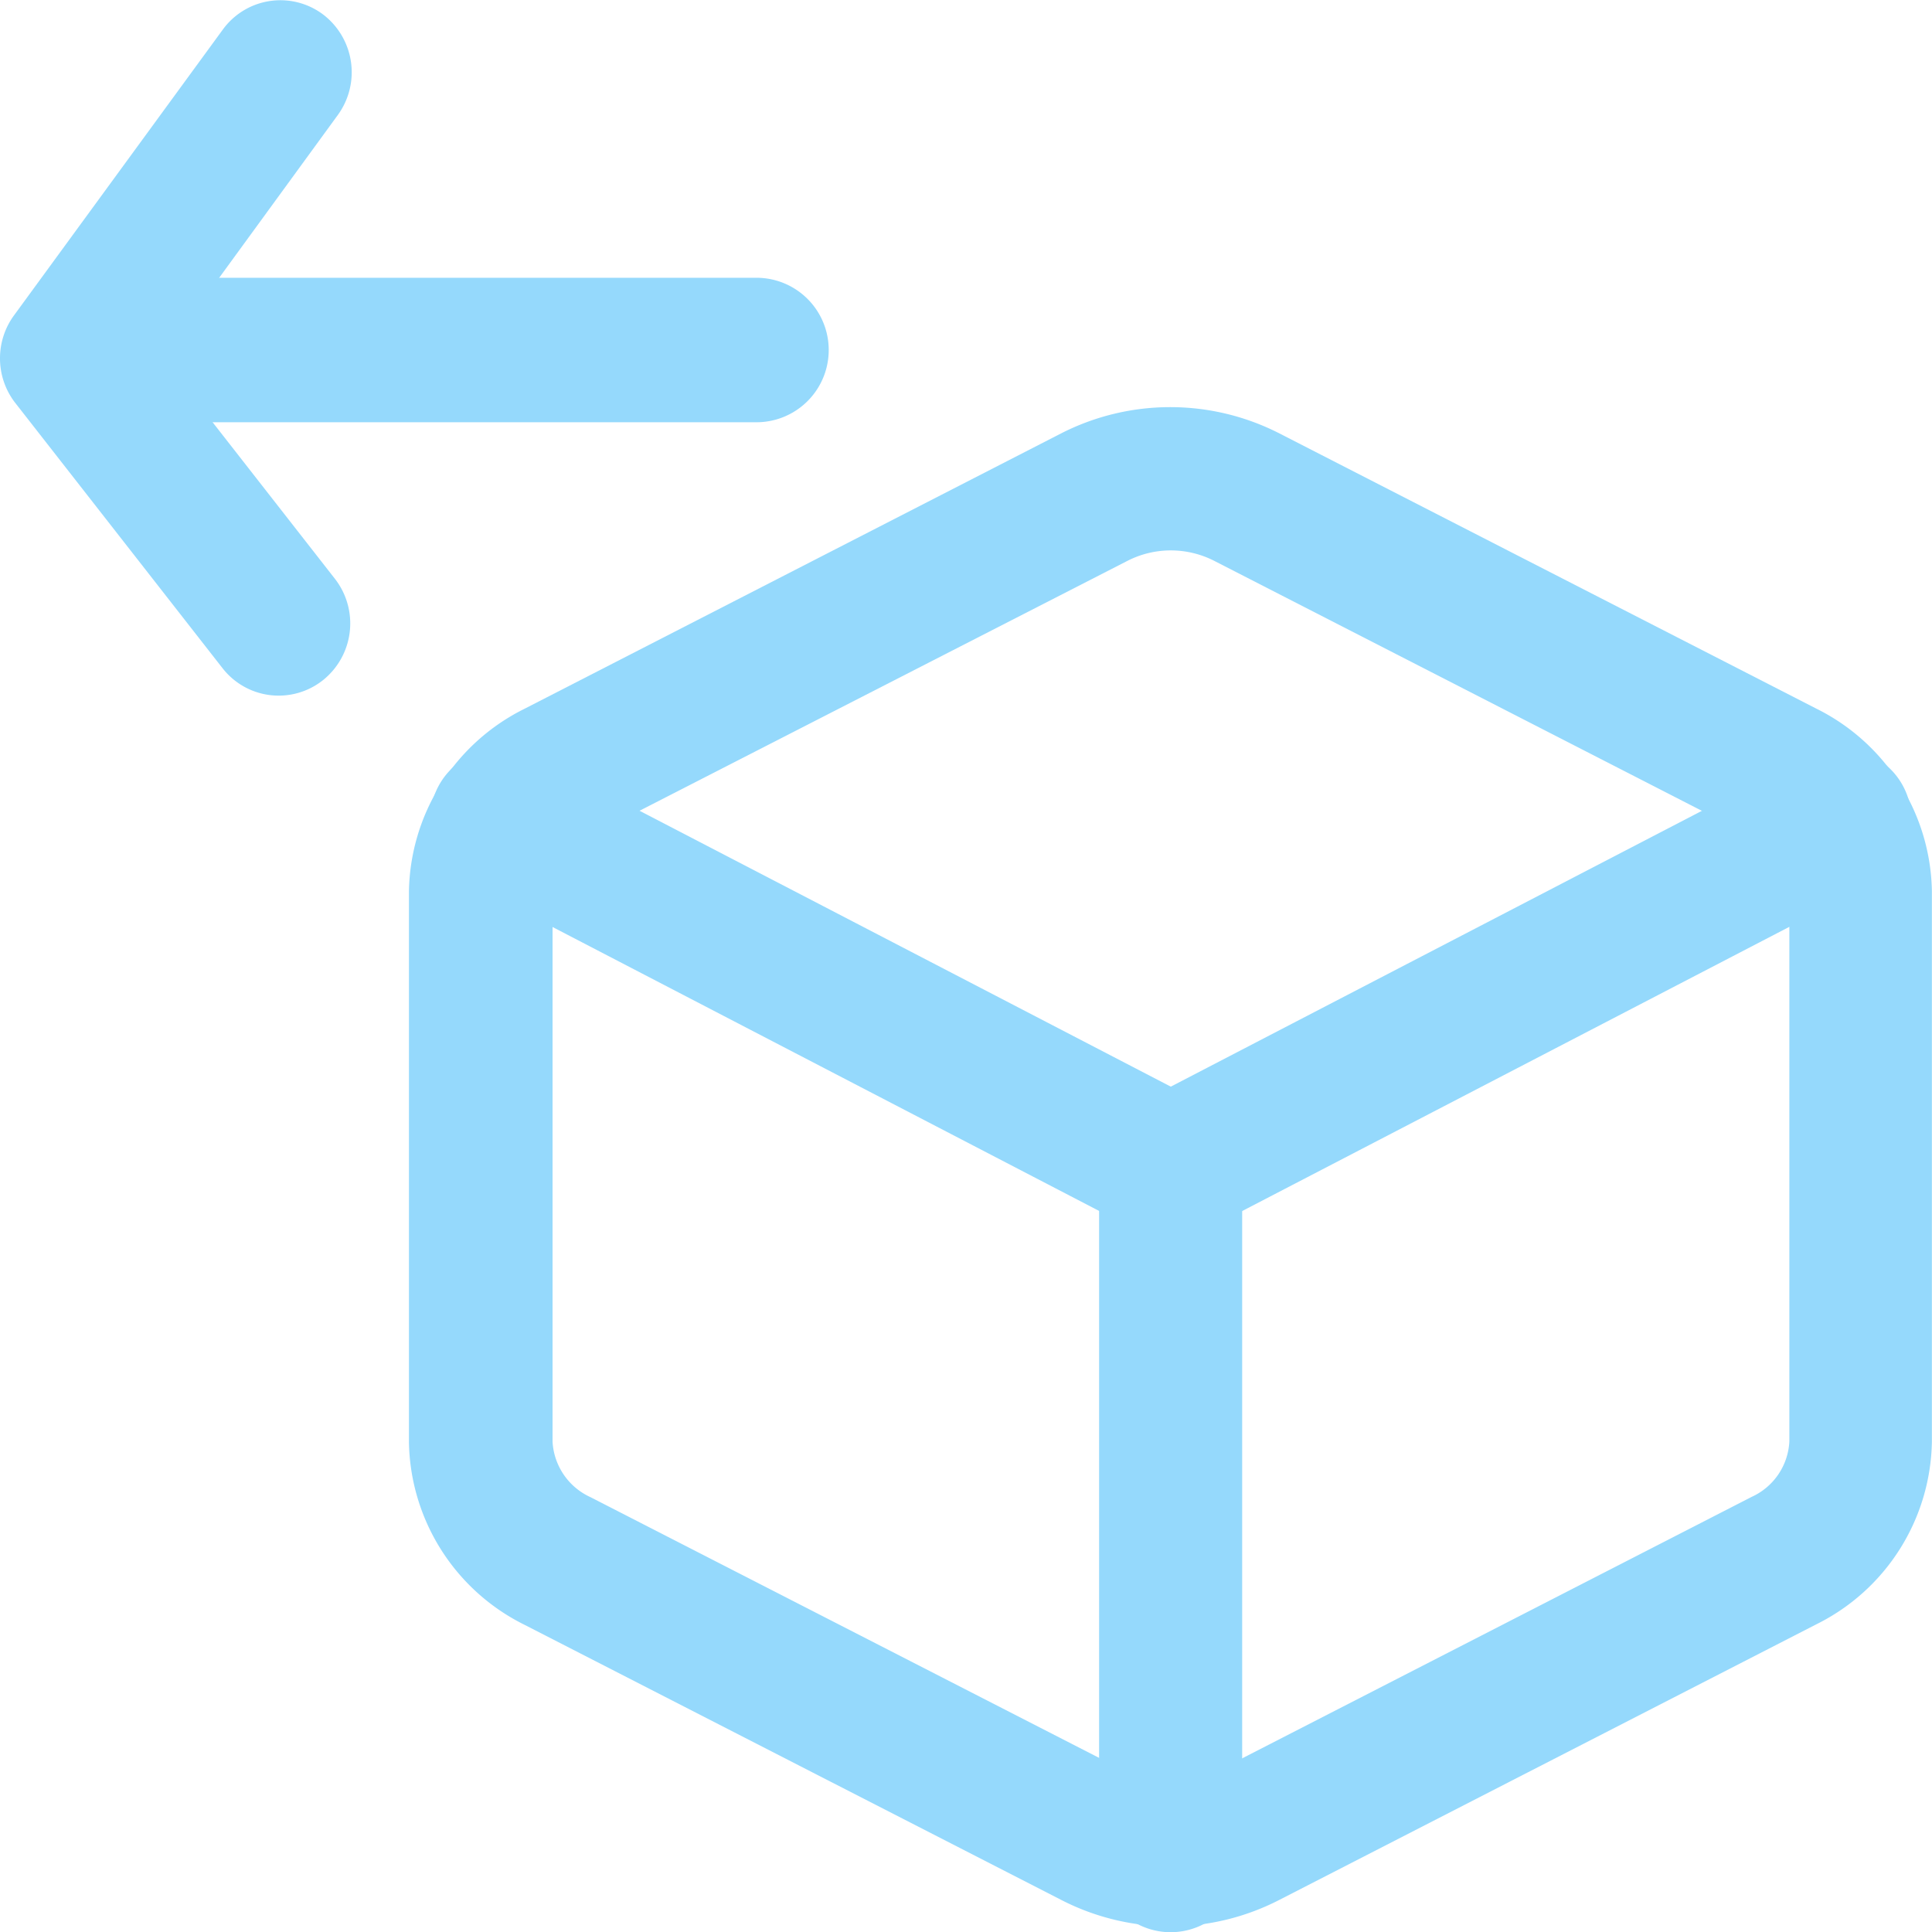
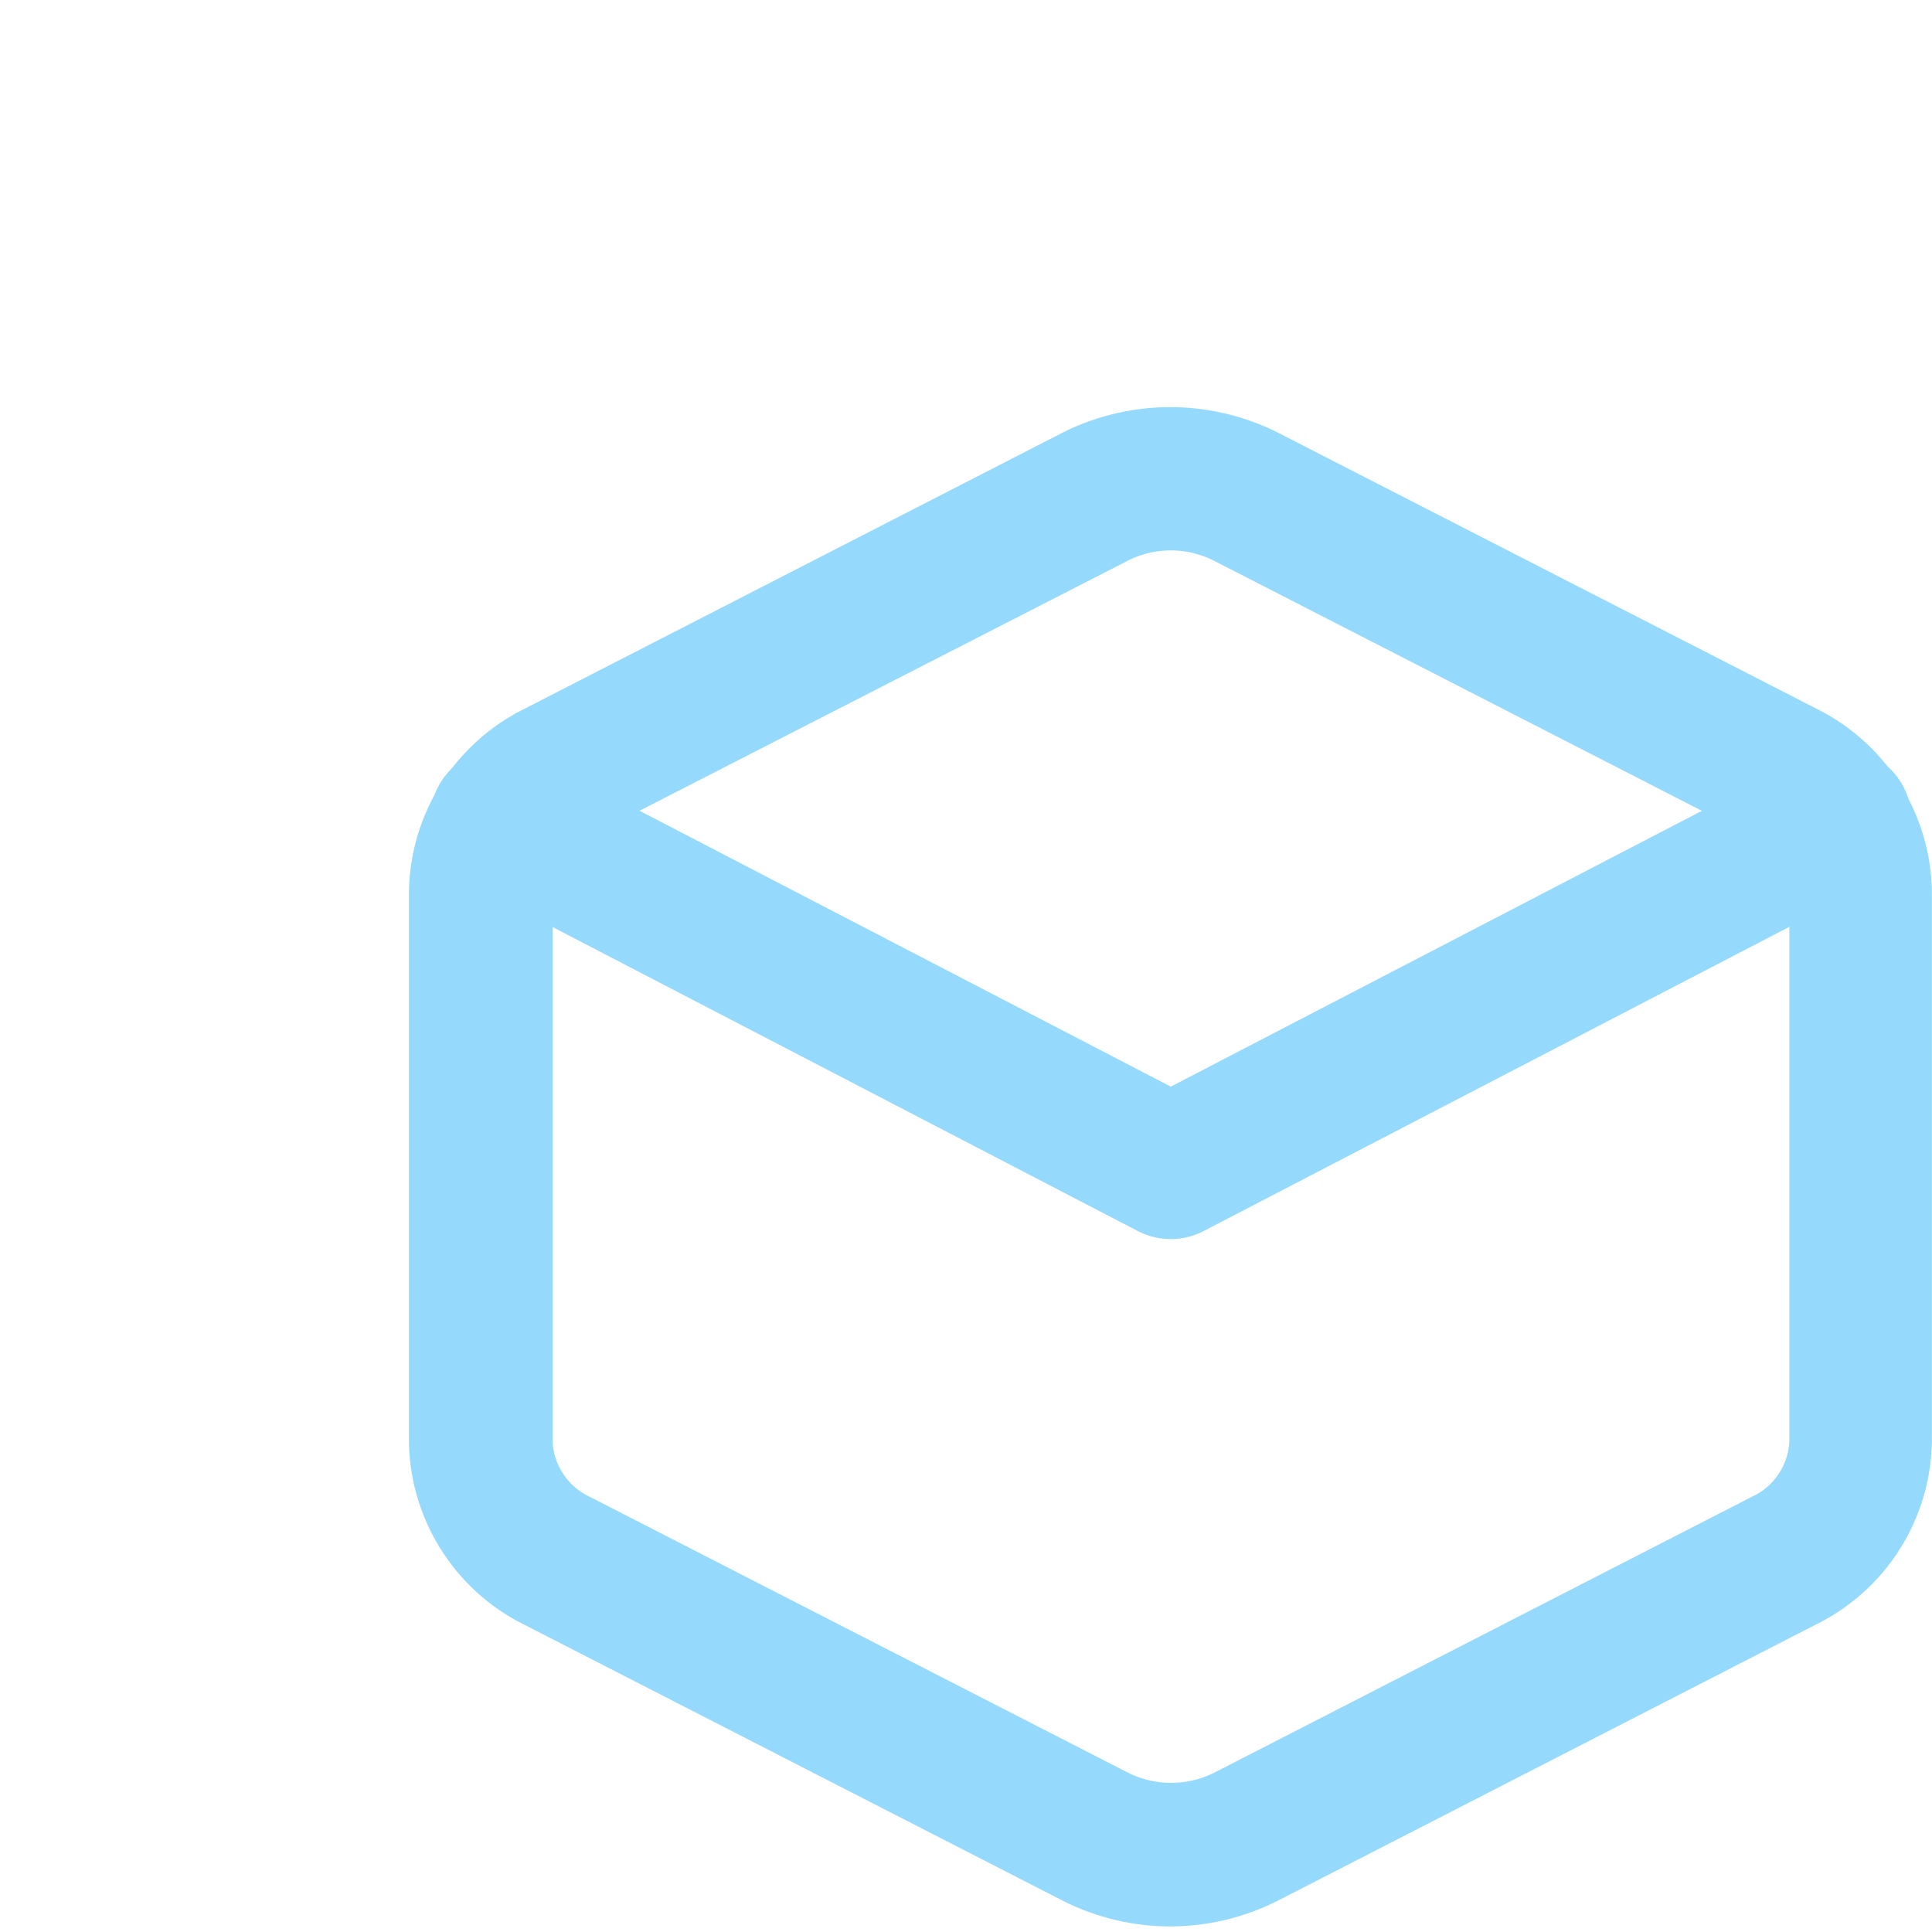
<svg xmlns="http://www.w3.org/2000/svg" width="18" height="18" viewBox="0 0 18 18">
  <g id="icon-retouren" transform="translate(-3909.535 4771.441)">
    <g id="Icon_feather-box" data-name="Icon feather-box" transform="translate(3913.349 -4767.649)">
      <path id="Path_579" data-name="Path 579" d="M10.593,16.159a2.226,2.226,0,0,1-1.02-.247l-5-2.563a1.935,1.935,0,0,1-1.077-1.7V6.516a1.934,1.934,0,0,1,1.074-1.7l5-2.566a2.235,2.235,0,0,1,2.038,0l5,2.563a1.935,1.935,0,0,1,1.077,1.7v5.13a1.934,1.934,0,0,1-1.074,1.7l-5,2.566A2.223,2.223,0,0,1,10.593,16.159Zm0-12.82a.888.888,0,0,0-.408.1L5.185,6a.6.6,0,0,0-.351.516v5.128a.605.605,0,0,0,.354.516l5,2.563a.9.9,0,0,0,.818,0l5-2.566a.6.6,0,0,0,.351-.516V6.516A.605.605,0,0,0,16,6L11,3.437A.891.891,0,0,0,10.593,3.339Z" transform="translate(-3.5 -2.003)" fill="#95d9fc" />
      <path id="Path_580" data-name="Path 580" d="M10.805,14.013a.666.666,0,0,1-.307-.075L4.265,10.7a.667.667,0,0,1,.614-1.185l5.927,3.078,5.927-3.078a.667.667,0,0,1,.614,1.185l-6.234,3.238A.666.666,0,0,1,10.805,14.013Z" transform="translate(-3.712 -6.261)" fill="#95d9fc" />
-       <path id="Path_581" data-name="Path 581" d="M17.667,24.8A.667.667,0,0,1,17,24.13V17.668a.667.667,0,1,1,1.333,0V24.13A.667.667,0,0,1,17.667,24.8Z" transform="translate(-10.574 -10.59)" fill="#95d9fc" />
    </g>
-     <path id="Path_1363" data-name="Path 1363" d="M3.339,3.277a.676.676,0,0,1-.4-.13L.274,1.2A.663.663,0,0,1,.131.272.677.677,0,0,1,1.072.13L3.325,1.772,5.392.157a.677.677,0,0,1,.945.111.663.663,0,0,1-.112.936l-2.47,1.93A.676.676,0,0,1,3.339,3.277Z" transform="translate(3912.812 -4771.441) rotate(90)" fill="#95d9fc" />
-     <path id="Path_1364" data-name="Path 1364" d="M.673,6.939A.67.67,0,0,1,0,6.272V.667a.673.673,0,0,1,1.346,0V6.272A.67.67,0,0,1,.673,6.939Z" transform="translate(3917.25 -4768.853) rotate(90)" fill="#95d9fc" />
  </g>
</svg>